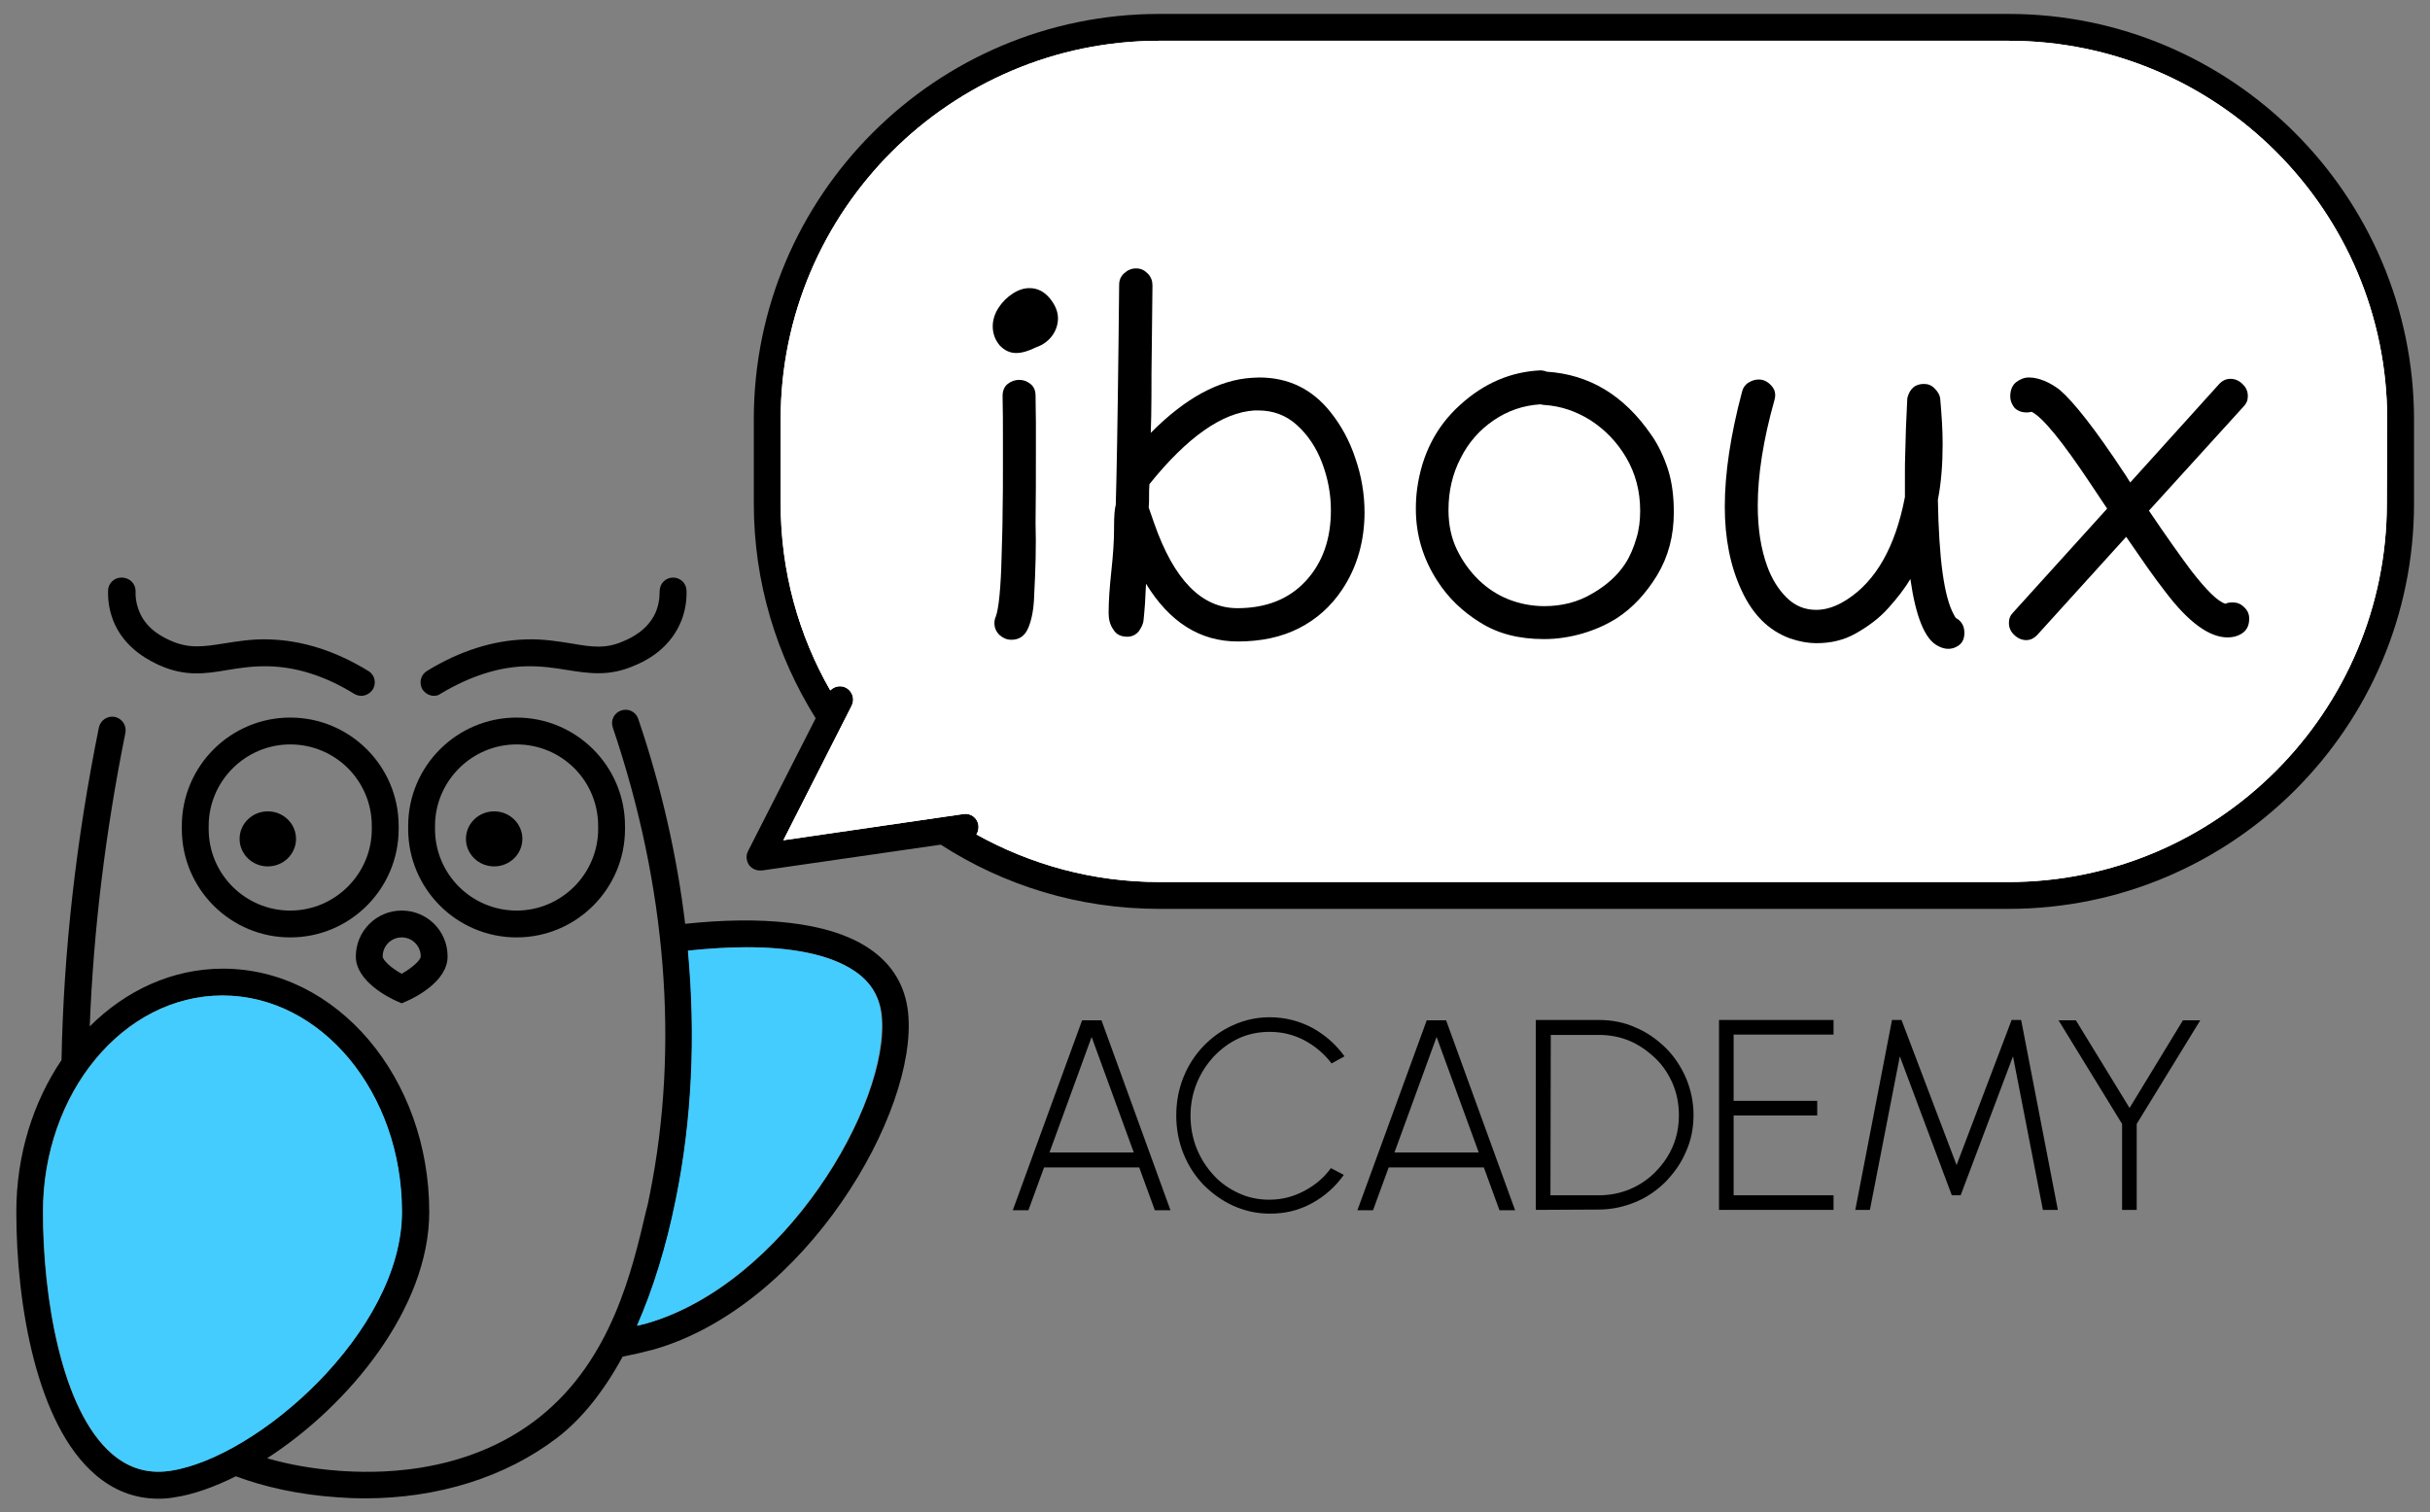
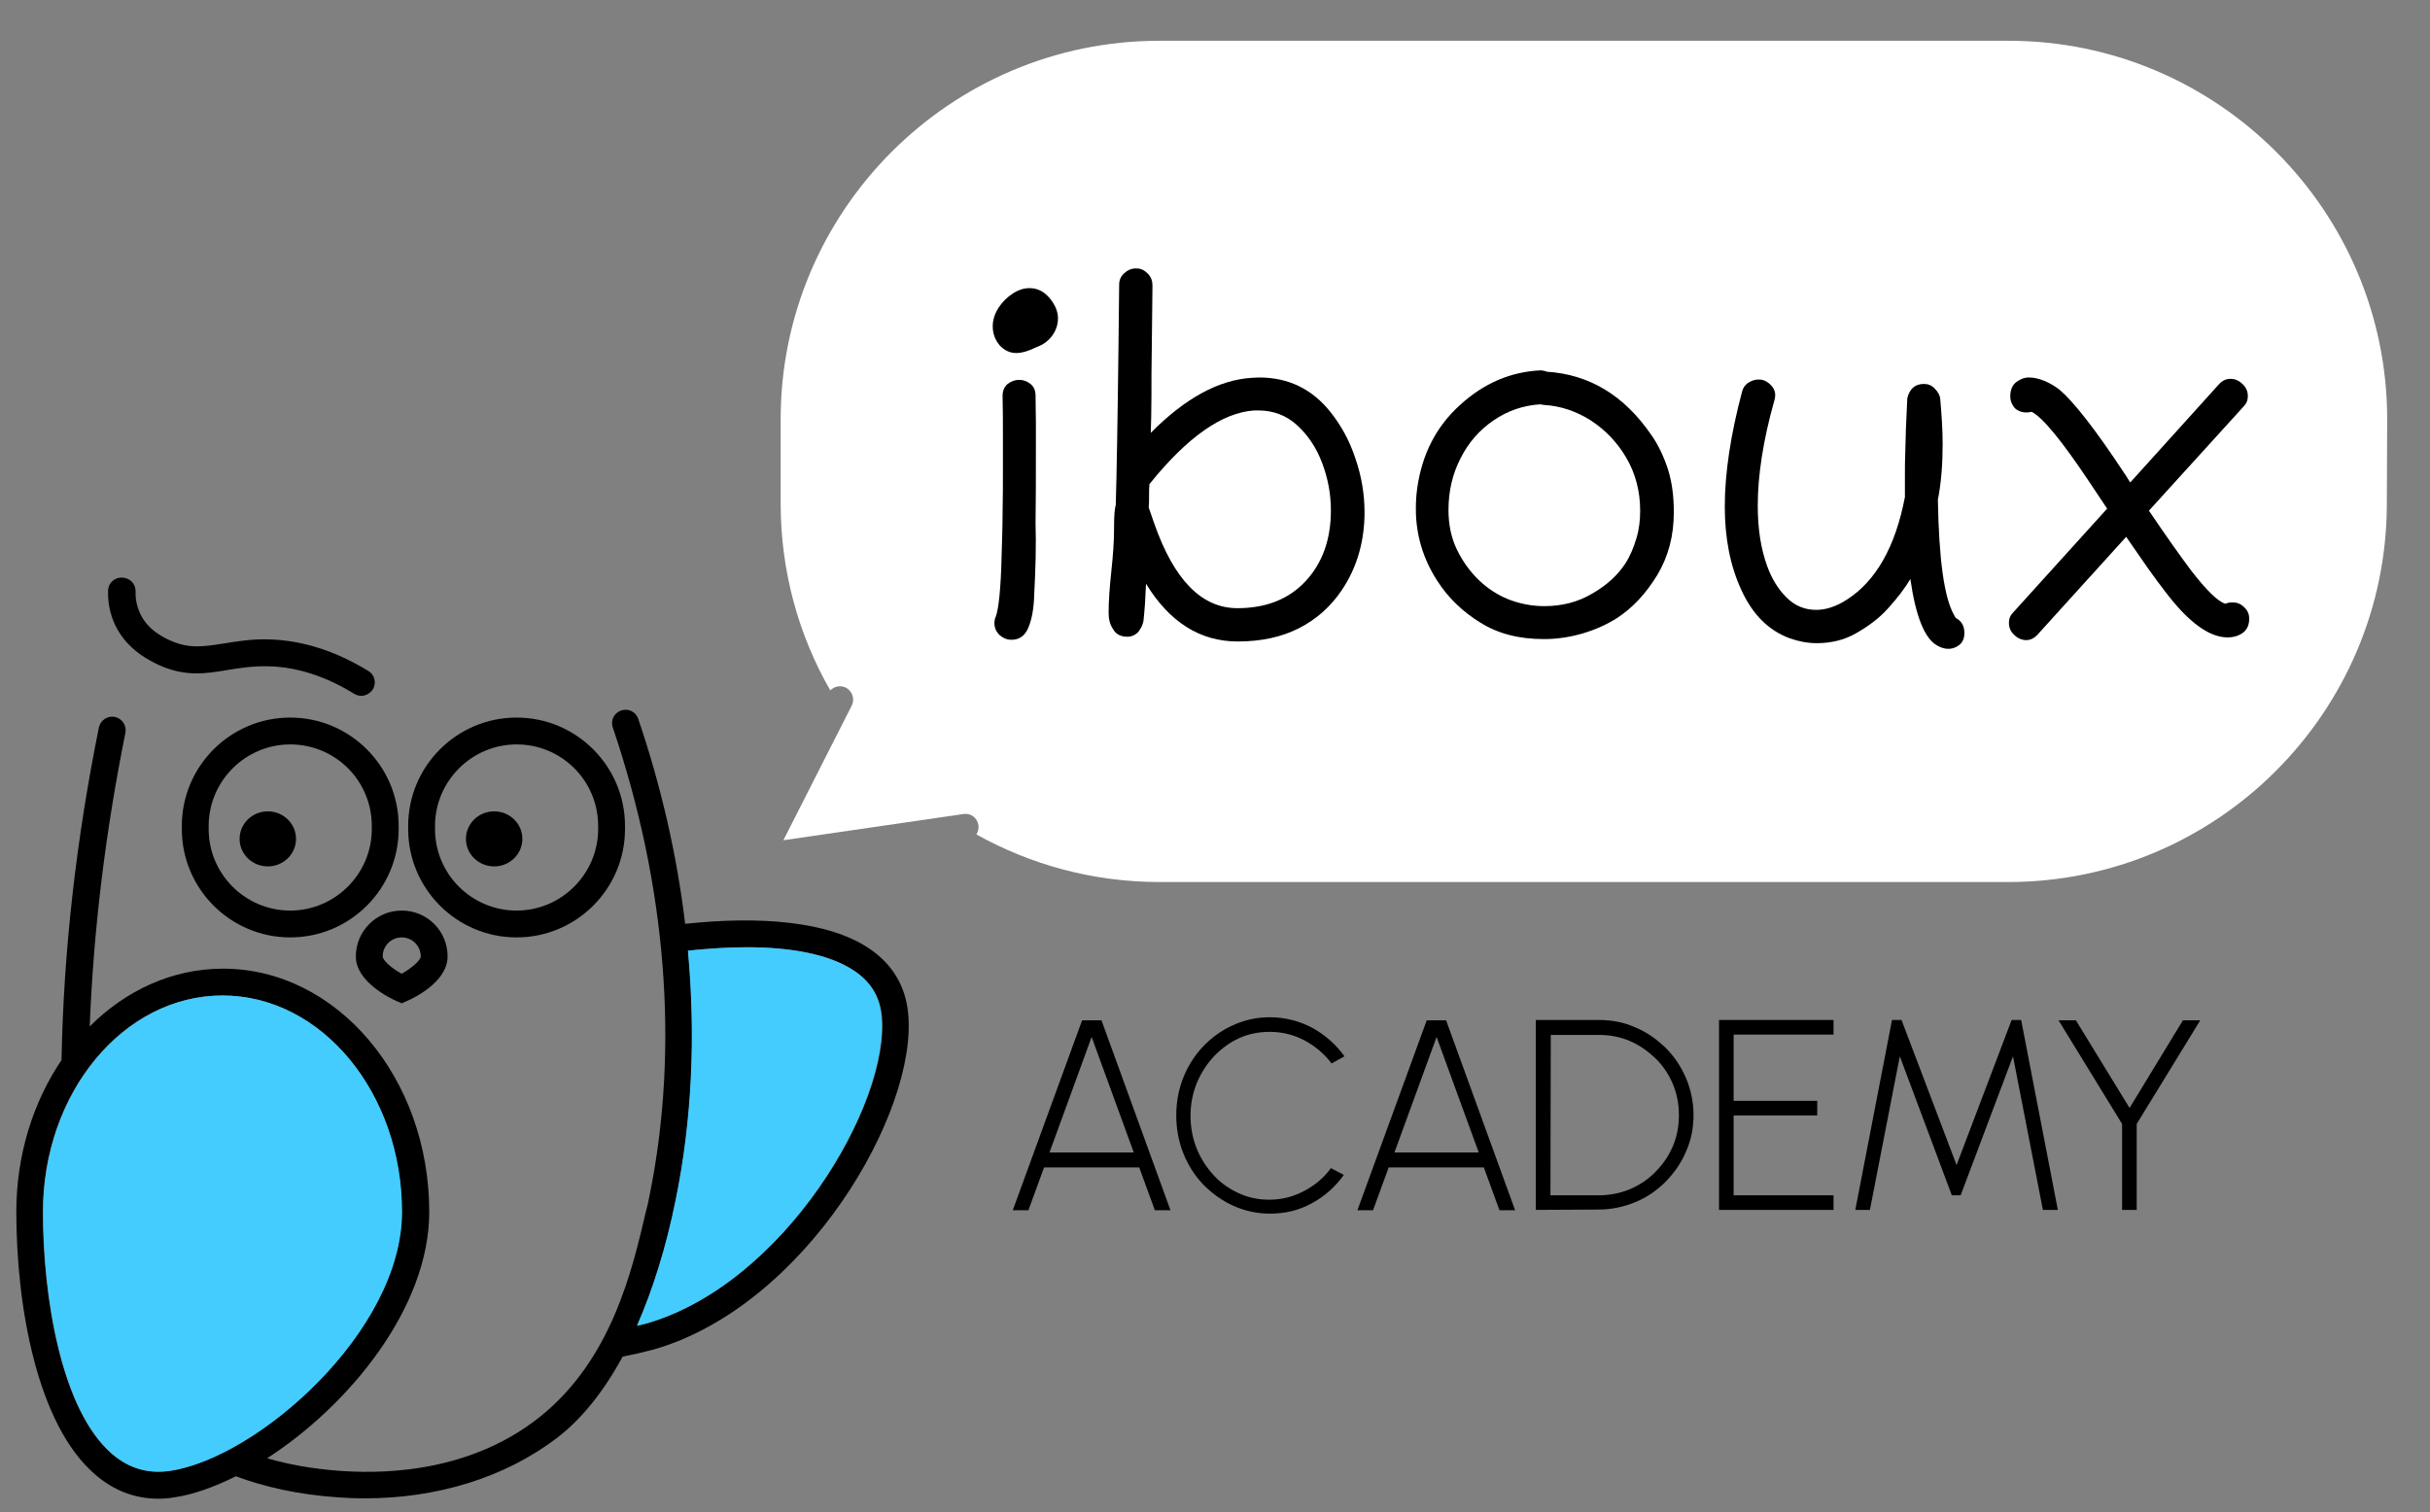
<svg xmlns="http://www.w3.org/2000/svg" version="1.1" id="Layer_2_00000134245951895002060540000003055682251976455835_" x="0px" y="0px" viewBox="0 0 715 445.1" style="enable-background:new 0 0 715 445.1;" xml:space="preserve">
  <rect x="0" y="0" width="715" height="445.1" fill="#808080" stroke="none" />
  <style type="text/css">
	.st0{fill:none;}
	.st1{fill:#FFFFFF;}
	.st2{fill:#44CCFF;}
</style>
  <g id="safe_area_guides">
    <g>
      <path d="M118.2,295.3l-1.6-0.7c-2-0.9-11.9-5.7-11.9-13.1s6-13.5,13.5-13.5s13.5,6,13.5,13.5s-9.9,12.2-11.9,13.1L118.2,295.3    L118.2,295.3z M118.2,275.9c-3.1,0-5.6,2.5-5.6,5.6c0,1.1,2.6,3.5,5.6,5.1c3-1.7,5.6-4,5.6-5.1    C123.8,278.4,121.3,275.9,118.2,275.9z" />
      <path d="M85.4,275.9c-17.6,0-31.9-14.3-31.9-31.9v-0.9c0-17.6,14.3-31.9,31.9-31.9s31.9,14.3,31.9,31.9v0.9    C117.3,261.6,103,275.9,85.4,275.9z M85.4,219.1c-13.2,0-24,10.8-24,24v0.9c0,13.3,10.8,24,24,24s24-10.8,24-24v-0.9    C109.4,229.8,98.7,219.1,85.4,219.1z" />
      <path d="M152,275.9c-17.6,0-31.9-14.3-31.9-31.9v-0.9c0-17.6,14.3-31.9,31.9-31.9s31.9,14.3,31.9,31.9v0.9    C183.9,261.6,169.6,275.9,152,275.9z M152,219.1c-13.2,0-24,10.8-24,24v0.9c0,13.3,10.8,24,24,24s24-10.8,24-24v-0.9    C176,229.8,165.3,219.1,152,219.1z" />
      <ellipse cx="78.8" cy="246.9" rx="8.3" ry="8.1" />
      <ellipse cx="145.4" cy="246.9" rx="8.3" ry="8.1" />
      <path d="M267.2,298.1c-0.8-7.9-4.6-14.3-11.4-18.9c-12.1-8.2-32.6-9.6-54.2-7.3c-2.4-20-7-40.3-13.8-60.3c-0.7-2.1-2.9-3.2-5-2.5    c-2.1,0.7-3.2,2.9-2.5,5c15.8,46.6,19.6,94.1,10.9,137.4c-0.4,2.2-0.8,3.9-1.1,4.9C186,373.9,180,400,159,416.9    c-22.4,18-50.3,16.6-59.1,16c-8.1-0.6-15.1-1.9-21.3-3.7c24-15.5,47.7-44.2,47.7-72.5c0-39.5-27.2-71.6-60.7-71.6    c-14.9,0-28.6,6.4-39.2,17c1.1-28.3,4.6-57.2,10.5-86.4c0.4-2.1-0.9-4.2-3.1-4.7c-2.1-0.4-4.2,0.9-4.7,3.1    c-6.7,33.1-10.4,65.9-11,97.9c-8.3,12.3-13.3,27.8-13.3,44.7c0,27.7,6.1,62.5,23.1,77.2c5.5,4.8,11.8,7.2,18.7,7.2    c1.5,0,3.1-0.1,4.7-0.4c5.5-0.8,11.7-3,18.1-6.2c8.3,3.1,18.3,5.4,30,6.2c2.7,0.2,5.3,0.3,7.9,0.3c21.5,0,41.4-6.2,56.6-17.8    c7.2-5.5,13.7-13.6,19.3-23.9c3-0.6,6.1-1.3,9.1-2.1C237,384.4,270.2,327.3,267.2,298.1L267.2,298.1z M50,432.9    c-6.5,1-12.1-0.7-17.1-5c-15-12.9-20.3-46.4-20.3-71.2c0-35.1,23.7-63.7,52.8-63.7s52.8,28.6,52.8,63.7S75.8,429,50,432.9    L50,432.9z M190,389.6c-0.8,0.2-1.7,0.4-2.5,0.6c4.7-10.7,8.6-23.2,11.4-37.1c4.8-23.5,5.9-48.2,3.6-73.3c5.9-0.6,11.7-1,17.2-1    c13,0,24.4,2,31.8,7c4.8,3.3,7.4,7.6,8,13.2C262,324.9,230.7,378.1,190,389.6L190,389.6z" />
      <path class="st0" d="M153.7,429.9L153.7,429.9c-0.1,0-0.2,0-0.3,0C153.5,429.9,153.6,429.9,153.7,429.9z" />
      <path class="st0" d="M201.9,380.6L201.9,380.6c-0.1,0-0.2,0-0.4,0C201.6,380.5,201.8,380.6,201.9,380.6z" />
-       <path d="M127.7,204.8c-1.3,0-2.6-0.7-3.4-1.9c-1.1-1.9-0.5-4.3,1.3-5.4c9.6-5.9,19.4-9,29-9.3c5.3-0.2,9.7,0.6,13.6,1.2    c5.8,1,10.1,1.7,15.5-0.8c1.9-0.8,6.8-3.1,9.1-8.1c0.9-2,1.3-4.1,1.3-6.5c0-2.2,1.7-4,3.9-4h0.1c2.1,0,3.9,1.7,3.9,3.9    c0.1,3.5-0.6,6.9-2,9.9c-3.6,7.8-10.7,11-13.1,12c-7.6,3.4-13.6,2.4-20,1.4c-3.7-0.6-7.5-1.2-12.1-1.1c-8.2,0.2-16.7,3-25.2,8.1    C129.1,204.6,128.4,204.8,127.7,204.8L127.7,204.8z" />
      <path d="M106.3,204.8c-0.7,0-1.4-0.2-2.1-0.6c-8.4-5.2-16.9-7.9-25.2-8.1c-4.6-0.1-8.4,0.5-12.1,1.1c-6.4,1.1-12.4,2-20-1.4    c-2.3-1.1-9.5-4.3-13.1-12c-1.4-3.1-2.1-6.4-2-9.9c0-2.2,1.8-3.9,3.9-3.9H36c2.2,0.1,3.9,1.8,3.9,4c-0.1,2.3,0.4,4.5,1.3,6.5    c2.3,5.1,7.3,7.3,9.1,8.1c5.4,2.4,9.7,1.7,15.5,0.8c3.9-0.6,8.2-1.4,13.6-1.2c9.6,0.3,19.4,3.4,29,9.3c1.9,1.1,2.4,3.6,1.3,5.4    C108.9,204.1,107.6,204.8,106.3,204.8L106.3,204.8z" />
-       <path d="M591,4.1H341.1c-65.8,0-119.3,53.5-119.3,119.3v24.8c0,23.2,6.7,44.8,18.2,63.2l-19.9,39.1c-0.7,1.3-0.5,2.9,0.3,4.1    c0.8,1,1.9,1.6,3.2,1.6c0.2,0,0.4,0,0.6,0l52.6-7.6c18.6,12,40.6,18.9,64.3,18.9H591c65.8,0,119.3-53.5,119.3-119.3v-24.8    C710.2,57.6,656.7,4.1,591,4.1L591,4.1z" />
-       <path class="st1" d="M702.3,148.2c0,61.4-50,111.4-111.4,111.4H341.1c-19.5,0-37.8-5.1-53.8-14c0.5-0.8,0.7-1.7,0.6-2.7    c-0.3-2.2-2.3-3.7-4.5-3.3l-52.9,7.7l20.1-39.6c1-1.9,0.2-4.3-1.7-5.3c-1.6-0.8-3.4-0.4-4.6,0.8c-9.3-16.2-14.6-35-14.6-55v-24.8    C229.7,62,279.7,12,341.1,12H591c61.4,0,111.4,50,111.4,111.4L702.3,148.2L702.3,148.2z" />
      <path class="st0" d="M153.7,429.9L153.7,429.9c-0.1,0-0.2,0-0.3,0C153.5,429.9,153.6,429.9,153.7,429.9z" />
      <path class="st0" d="M201.9,380.6L201.9,380.6c-0.1,0-0.2,0-0.4,0C201.6,380.5,201.8,380.6,201.9,380.6z" />
      <path class="st1" d="M702.3,148.2c0,61.4-50,111.4-111.4,111.4H341.1c-19.5,0-37.8-5.1-53.8-14c0.5-0.8,0.7-1.7,0.6-2.7    c-0.3-2.2-2.3-3.7-4.5-3.3l-52.9,7.7l20.1-39.6c1-1.9,0.2-4.3-1.7-5.3c-1.6-0.8-3.4-0.4-4.6,0.8c-9.3-16.2-14.6-35-14.6-55v-24.8    C229.7,62,279.7,12,341.1,12H591c61.4,0,111.4,50,111.4,111.4L702.3,148.2L702.3,148.2z" />
      <g>
        <path d="M318.4,300.3h5.7l20.3,55.9h-4.6l-4.6-12.6h-28l-4.6,12.6H298L318.4,300.3L318.4,300.3z M308.8,339.2h24.8l-12.4-34     L308.8,339.2z" />
        <path d="M373.6,357.2c-3.8,0-7.3-0.8-10.7-2.3c-3.3-1.5-6.2-3.6-8.8-6.2c-2.5-2.6-4.5-5.7-5.9-9.2c-1.4-3.5-2.1-7.3-2.1-11.2     s0.7-7.7,2.1-11.2c1.4-3.5,3.4-6.6,5.9-9.2c2.5-2.6,5.4-4.7,8.8-6.2c3.3-1.5,6.9-2.3,10.7-2.3c4.5,0,8.7,1.1,12.5,3.1     c3.8,2.1,7,4.9,9.5,8.4l-3.8,2.1c-2.1-2.8-4.8-5.1-8-6.8c-3.2-1.7-6.6-2.5-10.2-2.5c-3.2,0-6.3,0.6-9.1,1.9     c-2.8,1.3-5.2,3.1-7.4,5.4c-2.1,2.3-3.8,4.9-5,7.9c-1.2,3-1.8,6.1-1.8,9.5c0,3.3,0.6,6.6,1.8,9.6c1.2,3,2.9,5.6,5,7.9     c2.1,2.3,4.6,4,7.4,5.3c2.8,1.3,5.8,1.9,9,1.9c3.7,0,7.1-0.9,10.3-2.6c3.2-1.7,5.8-3.9,7.8-6.7l3.8,2c-2.5,3.5-5.6,6.3-9.5,8.4     S378.1,357.2,373.6,357.2L373.6,357.2z" />
        <path d="M419.8,300.3h5.7l20.3,55.9h-4.6l-4.6-12.6h-28l-4.6,12.6h-4.6L419.8,300.3L419.8,300.3z M410.3,339.2h24.8l-12.4-34     L410.3,339.2z" />
        <path d="M451.9,356.1v-55.9h18.5c3.9,0,7.5,0.7,10.8,2.2c3.4,1.4,6.3,3.5,8.9,6c2.6,2.6,4.5,5.5,6,8.9c1.4,3.4,2.2,7,2.2,10.8     c0,3.9-0.7,7.5-2.2,10.8c-1.4,3.4-3.5,6.3-6,8.9c-2.6,2.6-5.5,4.6-8.9,6s-7,2.2-10.8,2.2L451.9,356.1L451.9,356.1z M456.2,351.8     h14.2c3.3,0,6.3-0.6,9.2-1.8c2.8-1.2,5.4-2.9,7.5-5.1c2.2-2.2,3.9-4.7,5.1-7.5c1.2-2.8,1.8-5.9,1.8-9.2c0-3.3-0.6-6.3-1.8-9.2     c-1.2-2.8-2.9-5.4-5.1-7.5s-4.7-3.9-7.5-5.1c-2.8-1.2-5.9-1.8-9.1-1.8h-14.2L456.2,351.8L456.2,351.8z" />
        <path d="M505.8,356.1v-55.9h33.7v4.3h-29.4V324h24.6v4.3h-24.6v23.5h29.4v4.3L505.8,356.1L505.8,356.1z" />
        <path d="M545.9,356.1l10.8-55.9h2.8l16.2,42.7l16.2-42.7h2.8l10.8,55.9h-4.4l-8.8-45.2l-15.4,40.9h-2.6L559,310.9l-8.8,45.2     H545.9L545.9,356.1z" />
        <path d="M642.3,300.3h5.1l-18.7,30.5v25.3h-4.3v-25.3l-18.7-30.5h5.1l15.8,25.8L642.3,300.3z" />
      </g>
      <g>
        <path d="M292.1,96c0-1.8,0.6-3.7,1.7-5.4c1.1-1.7,2.5-3.1,4.2-4.2c1.7-1.1,3.3-1.6,4.9-1.6c2.4,0,4.3,1,6,3     c1.6,2,2.4,3.9,2.4,5.9c0,1.8-0.6,3.6-1.7,5.1c-1.2,1.6-2.7,2.7-4.7,3.4c-2.2,1.1-4.2,1.7-5.9,1.7c-1.9,0-3.5-0.8-4.9-2.3     C292.8,100,292.1,98.2,292.1,96L292.1,96z M304.3,175.1c-0.1,4-0.7,7.2-1.7,9.6c-1,2.4-2.6,3.6-5,3.6c-1.3,0-2.5-0.5-3.5-1.4     c-1-1-1.5-2.1-1.5-3.5c0-0.6,0.1-1.3,0.4-1.9c0.4-1.1,0.8-3.1,1.1-6.3c0.3-3.1,0.5-6.8,0.6-11.1c0.1-4.3,0.3-8.7,0.3-13.2     c0.1-4.5,0.1-8.8,0.1-12.7v-9.3c0-4.3,0-8.3-0.1-12.3c0-1.6,0.5-2.8,1.5-3.6c1-0.8,2.2-1.2,3.4-1.2s2.3,0.4,3.3,1.2     c1,0.8,1.5,1.9,1.5,3.5c0,2.7,0.1,5.3,0.1,7.8c0,2.6,0,5.1,0,7.5c0,8.2,0,15.6-0.1,22.2C304.9,160.6,304.7,167.6,304.3,175.1     L304.3,175.1z" />
        <path d="M326.2,180.4c0-3.6,0.3-7.6,0.8-12.3c0.5-4.6,0.8-8.8,0.8-12.6v-0.6c0-3.2,0.2-5.3,0.5-6.3c0.1-4.5,0.3-10.6,0.4-18.3     c0.1-7.7,0.3-17.1,0.4-28.1l0.2-18.4c0-1.4,0.5-2.5,1.5-3.4s2.1-1.4,3.5-1.4c1.4,0,2.4,0.5,3.4,1.5c1,1,1.4,2.2,1.4,3.5     l-0.2,18.4c-0.1,5.2-0.1,9.9-0.1,14.1c0,4.2-0.1,7.8-0.2,10.9c10.1-10.2,20-15.6,29.7-16.2c0.7,0,1.4-0.1,2.2-0.1     c8.6,0,15.6,3.4,21,10.2c3.1,3.9,5.6,8.4,7.3,13.6c1.8,5.2,2.7,10.5,2.7,15.9c0,4-0.5,8-1.6,11.9s-2.8,7.6-5.1,11     c-3.3,4.9-7.5,8.6-12.6,11.2c-5.1,2.6-11.1,3.9-18,3.9c-11.1,0-20.1-5.7-27-17c-0.1,2.2-0.2,4.1-0.3,5.9     c-0.1,1.8-0.3,3.3-0.4,4.6c-0.1,1.4-0.7,2.5-1.5,3.6c-0.9,1-2,1.5-3.3,1.5c-1.9,0-3.3-0.7-4.1-2.1     C326.6,183.9,326.2,182.3,326.2,180.4L326.2,180.4z M364.1,179c8.5,0,15.2-2.7,20.1-8c4.9-5.3,7.4-12.2,7.4-20.8     c0-4.9-0.9-9.5-2.6-14c-1.7-4.5-4.2-8.2-7.4-11.1c-3.2-2.9-7-4.3-11.4-4.3h-1.1c-9.5,0.6-19.8,7.9-30.9,21.7     c-0.1,1.2-0.1,2.3-0.1,3.5c0,1.2,0,2.3-0.1,3.4c0.4,1.1,0.9,2.6,1.6,4.6C345.4,170.6,353.5,179,364.1,179L364.1,179z" />
        <path d="M455.1,109.4c12.5,0.8,22.7,6.9,30.7,18.5c2.2,3.1,3.8,6.6,5,10.3c1.2,3.8,1.7,8,1.7,12.6c0,6.9-1.6,13-4.9,18.5     c-3.3,5.4-7.2,9.6-11.8,12.6c-3,1.9-6.3,3.4-10,4.5s-7.6,1.7-11.5,1.7c-7.4,0-13.6-1.6-18.8-4.9c-5.2-3.2-9.4-7.3-12.5-12.1     c-4.3-6.6-6.4-13.7-6.4-21.3c0-2,0.1-4,0.4-6.1c1.4-10,5.6-18.2,12.6-24.5c7-6.4,14.9-9.8,23.8-10.2     C453.9,109.1,454.5,109.1,455.1,109.4L455.1,109.4z M482.6,150.3c0-5.8-1.4-11-4.1-15.6s-6.2-8.2-10.5-11     c-4.3-2.7-8.8-4.2-13.5-4.5c-0.4,0-0.8-0.1-1.2-0.2c-5.1,0.3-9.7,1.9-13.8,4.7c-4.1,2.8-7.4,6.5-9.7,11.1     c-2.4,4.6-3.6,9.7-3.6,15.3c0,4.3,0.8,8.2,2.5,11.7c1.7,3.5,3.9,6.5,6.5,9s5.5,4.3,8.4,5.5c3.5,1.4,7.1,2.1,10.8,2.1     c5.2,0,9.9-1.2,14.1-3.7c4.2-2.4,7.5-5.4,9.7-8.8c1.5-2.3,2.5-4.8,3.3-7.5C482.3,155.8,482.6,153.1,482.6,150.3L482.6,150.3z" />
        <path d="M561.2,117.2c0.7-2.8,2.3-4.2,4.9-4.2c1.2,0,2.3,0.4,3.2,1.4c0.9,0.9,1.5,1.9,1.6,3.1c0.4,4.6,0.7,8.9,0.7,13.1     c0,5.9-0.4,11.4-1.4,16.5c0.3,17.3,1.8,28.6,4.7,33.8c0.3,0.6,0.5,0.9,0.6,1c1.7,0.9,2.5,2.4,2.5,4.4s-0.8,3.3-2.4,4.1     s-3.4,0.8-5.4-0.3c-3.8-1.9-6.5-8.5-8.1-19.7c-1.7,2.9-3.9,5.7-6.6,8.7s-5.9,5.3-9.4,7.3s-7.4,2.9-11.5,2.9     c-2.7,0-5.3-0.5-7.9-1.4c-6.3-2.3-11-7-14.3-14.2c-3.3-7.1-4.9-15.3-4.9-24.6c0-9.8,1.7-21.1,5.1-33.9c0.3-1.1,0.9-2,1.9-2.6     c1-0.6,1.9-0.9,3-0.9c1.4,0,2.6,0.6,3.7,1.8c1.1,1.2,1.4,2.6,0.9,4.3c-3.3,11.7-4.9,22.1-4.9,31c0,6.8,0.9,12.7,2.8,17.9     c1.3,3.6,3.2,6.7,5.6,9.1c2.5,2.5,5.4,3.7,8.8,3.7c2.9,0,5.9-1,9-3c8.6-5.5,14.3-15.6,17.1-30.2c0-1,0-2,0-3.1c0-1.1,0-2.2,0-3.3     c0-2.2,0-4.4,0.1-6.7s0.1-4.7,0.2-7.2L561.2,117.2L561.2,117.2z" />
        <path d="M591.5,116.6c0-1.8,0.6-3.2,1.7-4.1c1.2-0.9,2.4-1.4,3.8-1.4c1.6,0,3.1,0.4,4.8,1.1c1.6,0.7,3,1.6,4.2,2.5     c4.1,3.5,10.5,11.6,19,24.5c0.3,0.4,0.6,0.9,0.9,1.4s0.6,0.9,0.9,1.4l26.1-28.9c1-1.1,2.1-1.6,3.4-1.6s2.5,0.5,3.5,1.5     c1.1,1,1.6,2.2,1.6,3.6c0,1.2-0.4,2.2-1.3,3.1l-27.8,30.6c5.2,7.7,9.4,13.6,12.4,17.6c4.5,5.8,7.8,9.1,10.1,9.8     c0.6-0.3,1.4-0.4,2.1-0.4c1.3,0,2.4,0.4,3.4,1.4c1,0.9,1.5,2,1.5,3.4c0,1.8-0.6,3.2-1.8,4.1c-1.2,0.9-2.7,1.4-4.6,1.4     c-5.3,0-11.4-4.4-18.1-13.2c-1.7-2.2-3.5-4.6-5.4-7.3c-1.9-2.7-4-5.8-6.3-9.1l-26,28.7c-1,1.1-2.1,1.7-3.4,1.7     c-1.2,0-2.5-0.5-3.5-1.5c-1.1-1-1.6-2.2-1.6-3.6c0-1.2,0.4-2.2,1.3-3.1l27.6-30.5l-5-7.5c-8.2-12.3-13.9-19.3-17.2-21     c-0.5,0.1-1,0.2-1.5,0.2c-1.3,0-2.5-0.4-3.5-1.3C592,119.1,591.5,118,591.5,116.6L591.5,116.6z" />
      </g>
      <path class="st2" d="M251.4,285.8c-7.4-5-18.8-7-31.8-7c-5.5,0-11.3,0.4-17.2,1c2.3,25.1,1.2,49.8-3.6,73.3    c-2.8,13.9-6.7,26.4-11.4,37.1c0.8-0.2,1.7-0.4,2.5-0.6c40.7-11.5,72-64.7,69.4-90.7C258.8,293.3,256.2,289,251.4,285.8    L251.4,285.8z" />
      <path class="st2" d="M118.3,356.7c0-35.1-23.7-63.7-52.8-63.7s-52.8,28.6-52.8,63.7c0,24.8,5.3,58.2,20.3,71.2    c5,4.3,10.6,5.9,17.1,5C75.7,429.1,118.3,391.9,118.3,356.7L118.3,356.7z" />
-       <rect class="st0" width="715" height="445.1" />
    </g>
  </g>
</svg>